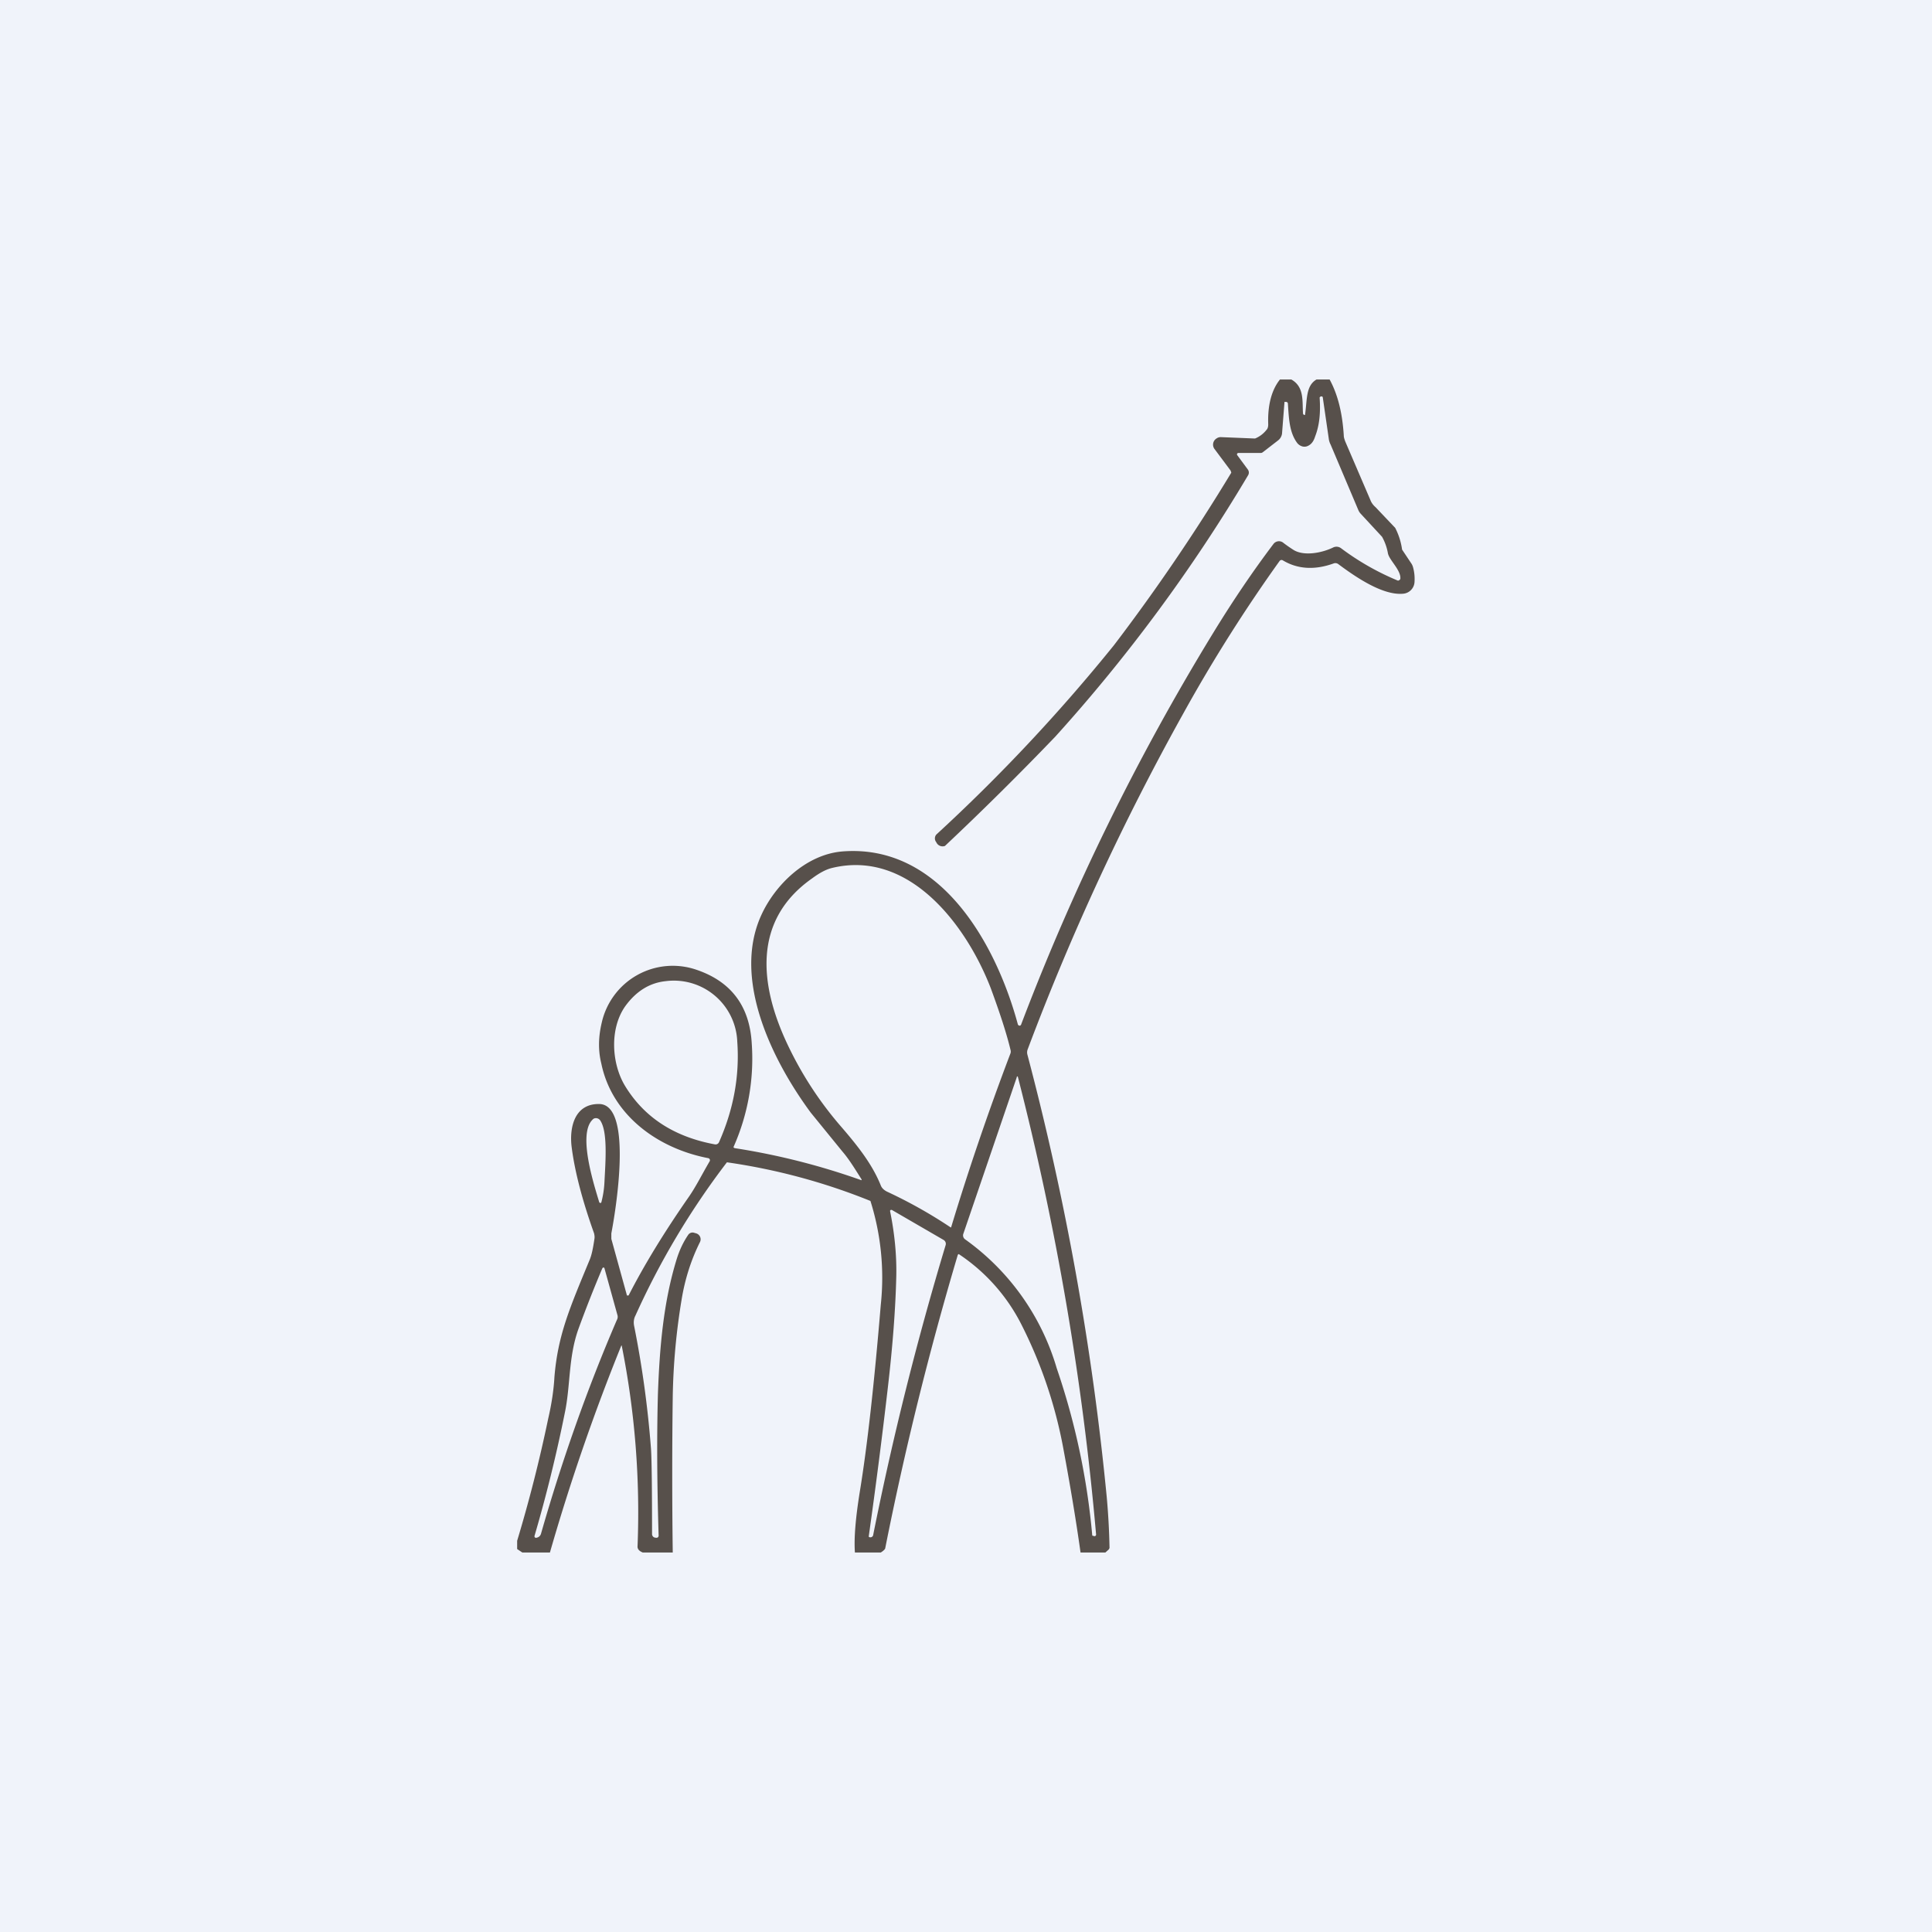
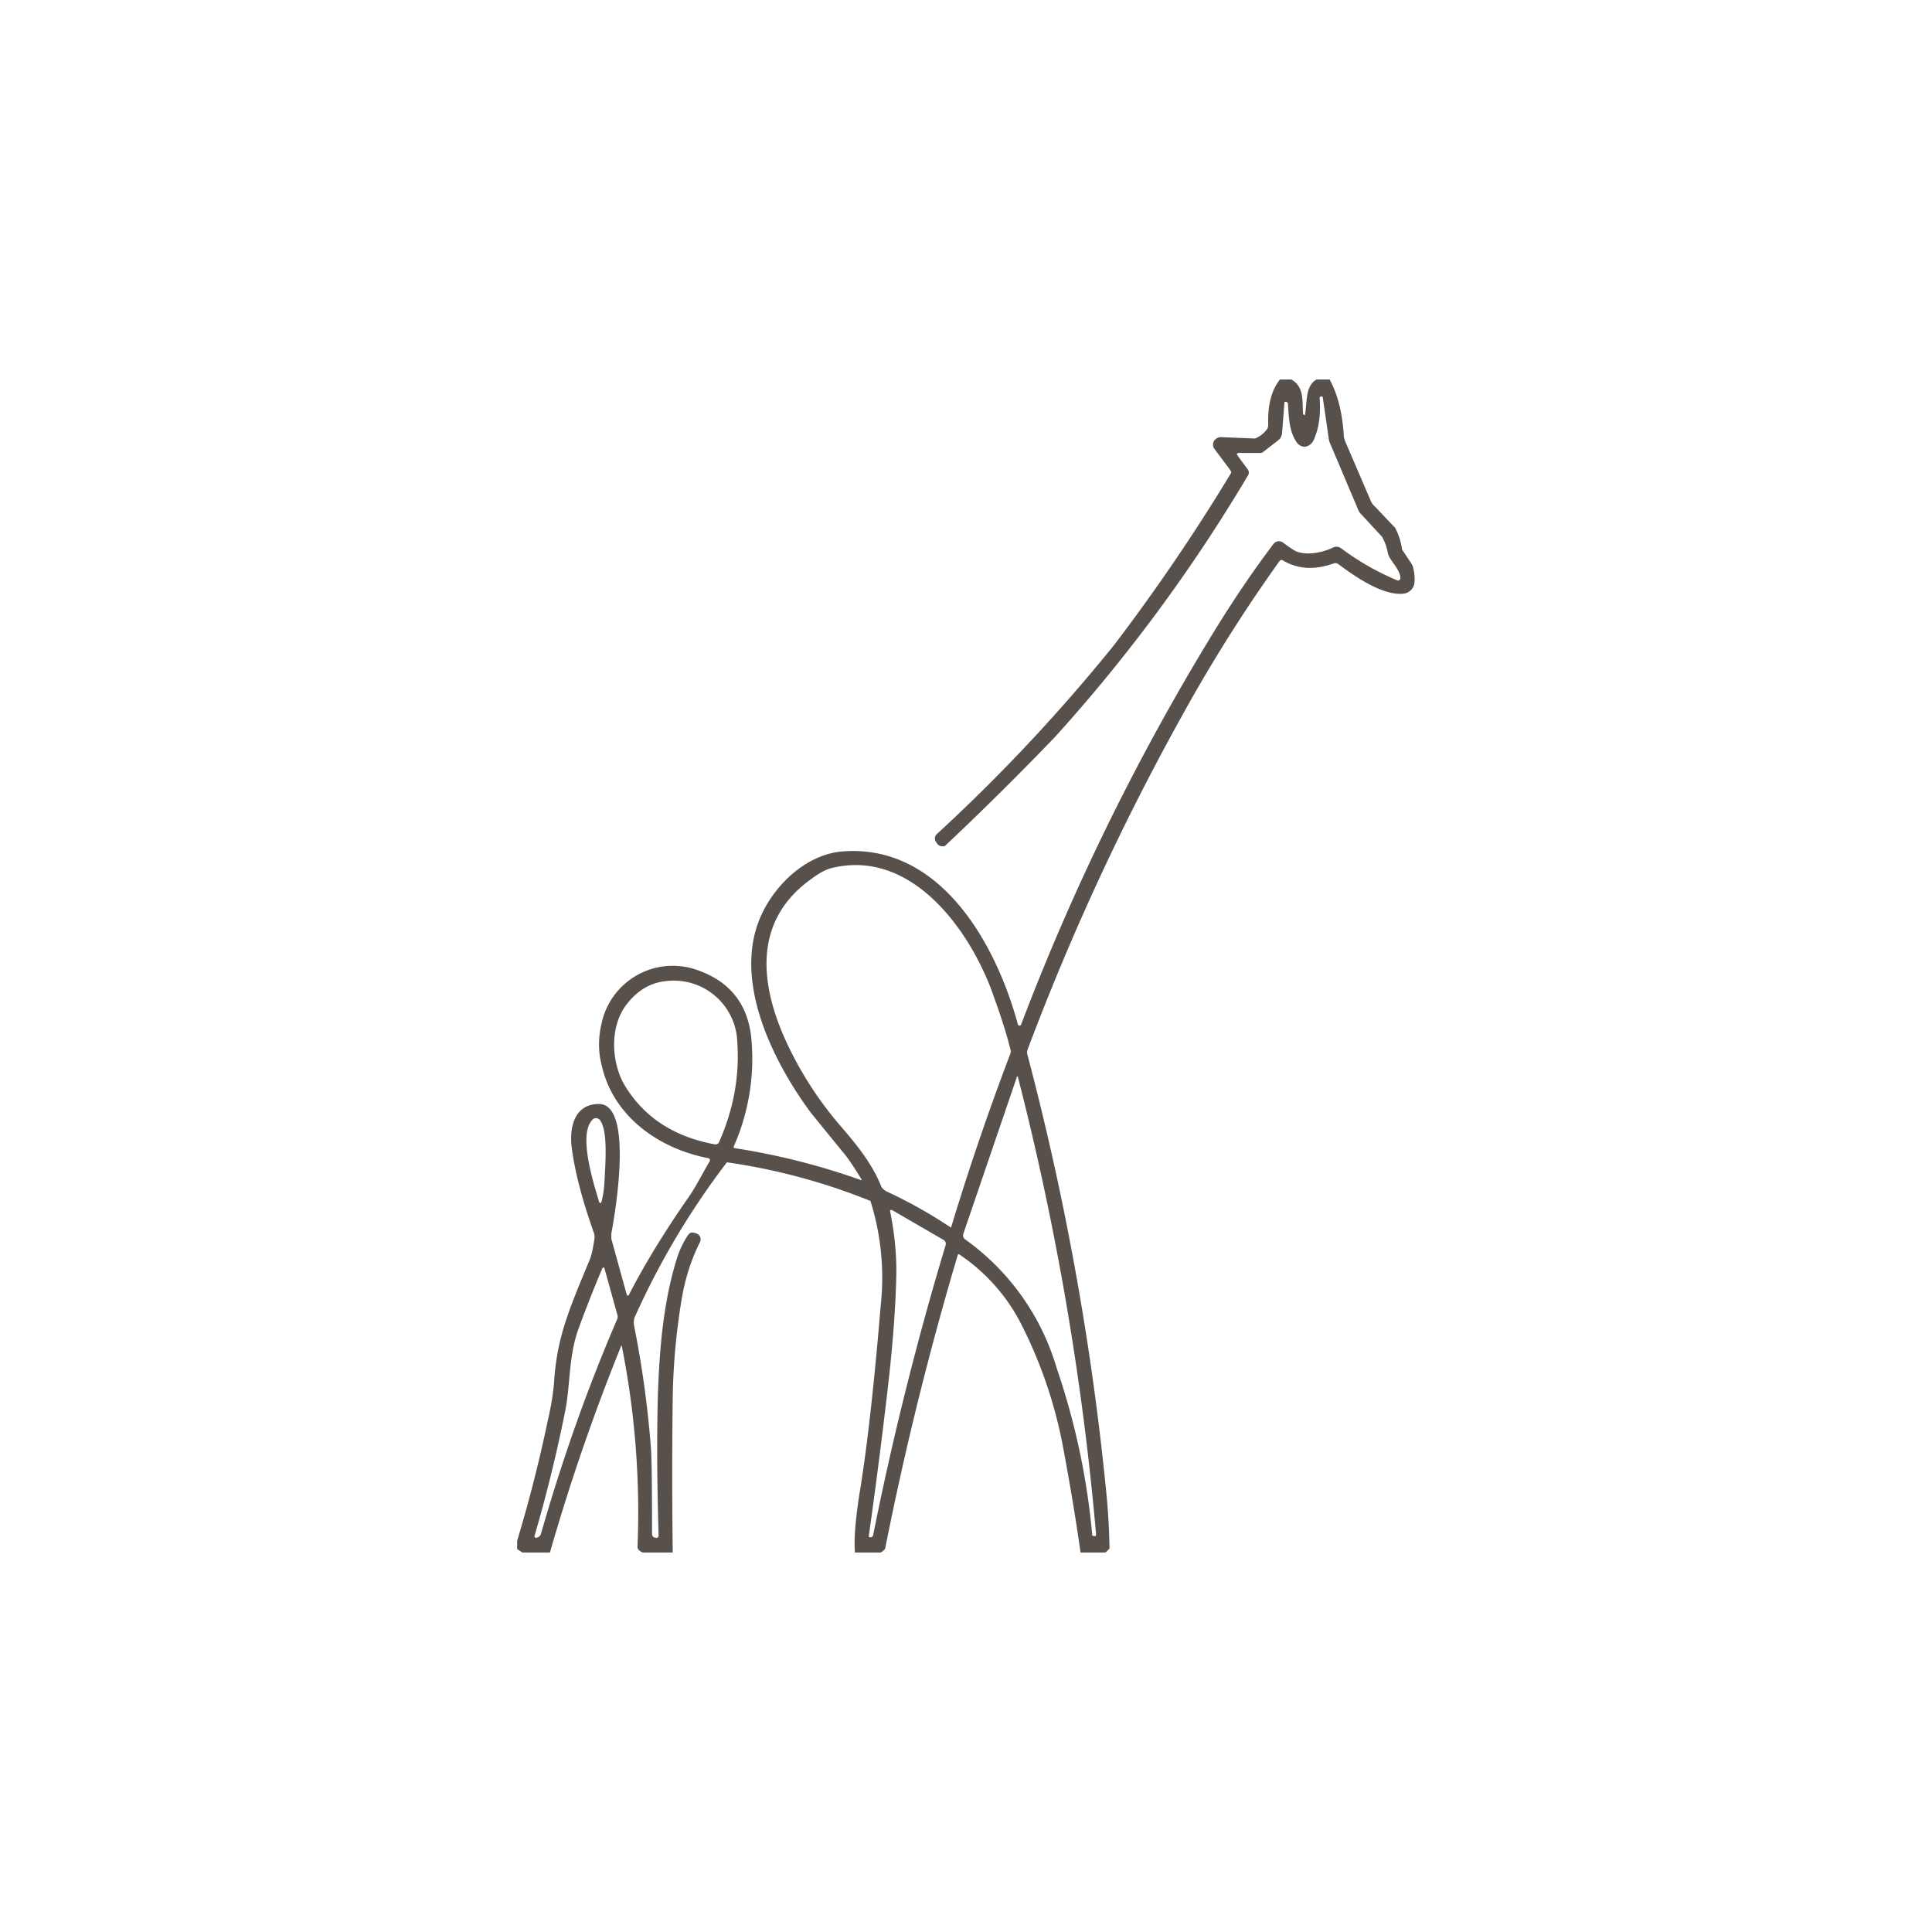
<svg xmlns="http://www.w3.org/2000/svg" width="56" height="56" viewBox="0 0 56 56">
-   <path fill="#F0F3FA" d="M0 0h56v56H0z" />
  <path d="M37.43 11c.39.22.31.65.34 1l.02.02a.03.03 0 0 0 .04 0V12c.06-.43.02-.82.33-1h.38c.24.44.37.98.41 1.62 0 .06.02.11.04.17l.73 1.7c.03.08.08.15.15.21l.57.6a1.94 1.94 0 0 1 .2.63l.26.39c.03.04.05.09.06.13.04.15.05.29.04.43a.36.36 0 0 1-.34.33c-.6.05-1.4-.51-1.87-.86a.14.14 0 0 0-.13-.02c-.55.2-1.05.17-1.48-.09a.07.07 0 0 0-.09.02 44.95 44.95 0 0 0-2.78 4.4 72.27 72.27 0 0 0-4.52 9.75.25.25 0 0 0-.01.16 80.57 80.57 0 0 1 2.3 12.83 20.47 20.47 0 0 1 .08 1.47l-.02.04-.1.09h-.72c-.14-1-.31-2-.5-3.02a13.26 13.26 0 0 0-1.22-3.6 5.35 5.35 0 0 0-1.81-2.03l-.02.01-.01.02a94.45 94.45 0 0 0-2.1 8.49c0 .03-.05.08-.13.13h-.75c-.03-.42.02-1 .14-1.75.22-1.34.42-3.15.61-5.43a7.4 7.4 0 0 0-.3-3.01 17.8 17.8 0 0 0-4.16-1.12 22.59 22.59 0 0 0-2.65 4.44c-.05.09-.06.2-.04.3.24 1.2.4 2.39.49 3.57.02.32.03 1.15.03 2.47 0 .02.01.05.03.07a.1.1 0 0 0 .07.03H19a.08.08 0 0 0 .07-.01.08.08 0 0 0 .02-.07c-.05-1.63-.05-2.99-.02-4.08.05-1.37.16-2.66.54-3.9.08-.26.19-.5.34-.72a.15.15 0 0 1 .16-.06l.07.02a.18.18 0 0 1 .11.25c-.25.5-.43 1.05-.53 1.65a19 19 0 0 0-.26 2.82c-.02 1.51-.02 3.02 0 4.53h-.87c-.1-.04-.16-.1-.15-.19a24.66 24.66 0 0 0-.46-5.81h-.01a60.32 60.32 0 0 0-2.07 6h-.8l-.15-.1v-.24c.35-1.16.65-2.34.9-3.54.1-.43.16-.84.18-1.2.1-1.23.45-2.02 1.02-3.4.06-.14.1-.34.14-.61.01-.06 0-.11-.01-.16-.25-.7-.54-1.63-.65-2.5-.07-.55.07-1.26.8-1.25 1 .02.46 3.18.35 3.75v.16l.45 1.63v.01h.05c.45-.88 1.03-1.83 1.74-2.85.21-.3.37-.63.61-1.04a.06.06 0 0 0 0-.06.06.06 0 0 0-.04-.03c-1.46-.28-2.79-1.24-3.1-2.74-.1-.4-.08-.8.01-1.18a2.11 2.11 0 0 1 2.75-1.54c1 .34 1.54 1.05 1.6 2.14a6.3 6.3 0 0 1-.53 3 .06.06 0 0 0 .04.03 20.09 20.09 0 0 1 3.67.93.03.03 0 0 0 0-.03c-.19-.3-.36-.58-.55-.8l-.92-1.13c-1.1-1.49-2.28-3.85-1.44-5.71.4-.89 1.3-1.77 2.35-1.86 2.85-.23 4.46 2.68 5.09 5a.06.06 0 0 0 .05.05.05.05 0 0 0 .05-.04 68.02 68.02 0 0 1 5.55-11.32c.58-.95 1.17-1.82 1.76-2.6a.2.2 0 0 1 .27-.05 4 4 0 0 0 .33.23c.3.17.8.08 1.13-.08a.22.22 0 0 1 .23.02 7.55 7.55 0 0 0 1.65.94.09.09 0 0 0 .07-.05v-.05c-.02-.24-.32-.5-.36-.69a1.52 1.52 0 0 0-.17-.48l-.62-.67a.36.36 0 0 1-.07-.11l-.8-1.89a.55.55 0 0 1-.05-.14l-.18-1.24a.04.04 0 0 0-.04-.02h-.02l-.03.03c.03.42 0 .8-.13 1.13-.04.13-.1.22-.2.27a.23.23 0 0 1-.17.02.29.29 0 0 1-.15-.1c-.23-.31-.24-.71-.27-1.14a.05.05 0 0 0-.05-.05h-.05v.02l-.07.9a.3.3 0 0 1-.12.2l-.44.34a.1.1 0 0 1-.06.02h-.64a.04.04 0 0 0-.04.02.04.04 0 0 0 0 .04l.31.42a.15.15 0 0 1 .01.16 47.25 47.25 0 0 1-5.59 7.58 89.4 89.4 0 0 1-3.2 3.17.2.2 0 0 1-.23-.07l-.03-.05a.17.17 0 0 1 .01-.21 50.85 50.85 0 0 0 5.15-5.49 56.35 56.35 0 0 0 3.4-5l-.02-.06-.47-.63a.21.21 0 0 1 .06-.3.21.21 0 0 1 .12-.04l.98.04h.02a.81.81 0 0 0 .33-.25c.04-.04.05-.1.05-.16-.02-.56.1-1 .34-1.3h.32Zm-9.86 24.57c.5-1.65 1.07-3.33 1.72-5.04a.17.17 0 0 0 0-.1c-.12-.5-.32-1.1-.57-1.78-.7-1.82-2.36-4.04-4.61-3.49-.16.04-.34.13-.57.3-1.74 1.22-1.52 3.1-.72 4.8.41.87.92 1.65 1.52 2.35.52.6.94 1.13 1.19 1.75.03.08.1.14.18.18a13.75 13.75 0 0 1 1.85 1.04l.01-.01Zm-6.73-2.46c.43-.97.6-1.94.53-2.92a1.84 1.84 0 0 0-2.08-1.75c-.47.05-.86.3-1.17.73-.46.66-.39 1.67 0 2.31.55.9 1.41 1.47 2.6 1.69a.11.11 0 0 0 .12-.06Zm8.63-1.88-1.55 4.54a.14.14 0 0 0 .05.15 7.01 7.01 0 0 1 2.66 3.74 20.62 20.62 0 0 1 1.03 4.85l.04.01a.05.05 0 0 0 .05 0 .05.05 0 0 0 .02-.05A82.12 82.12 0 0 0 29.5 31.2a.03.03 0 0 0-.03.02Zm-12.1 3.62.01.01.02.01a.03.03 0 0 0 .03-.02c.05-.19.08-.38.09-.58.03-.6.1-1.46-.12-1.79a.15.15 0 0 0-.18-.06.15.15 0 0 0-.05.04c-.43.43.06 1.92.2 2.39Zm8.43.26c.13.64.19 1.26.18 1.85-.02.92-.1 2.02-.25 3.3a172.99 172.99 0 0 1-.55 4.28.06.06 0 0 0 .04.02h.01a.08.08 0 0 0 .08-.07 90.86 90.86 0 0 1 2.1-8.4.13.13 0 0 0-.06-.15l-1.5-.87h-.02a.03.03 0 0 0-.03.02v.02Zm-8.34 1.65a37.6 37.6 0 0 0-.69 1.75c-.3.83-.23 1.65-.4 2.45a42.46 42.46 0 0 1-.88 3.57l.01.03a.06.06 0 0 0 .06.01.16.16 0 0 0 .12-.11c.6-2.1 1.33-4.18 2.2-6.2a.18.18 0 0 0 .02-.13l-.38-1.37a.03.03 0 0 0-.02-.02h-.02l-.02.02Z" fill="#57504B" />
</svg>